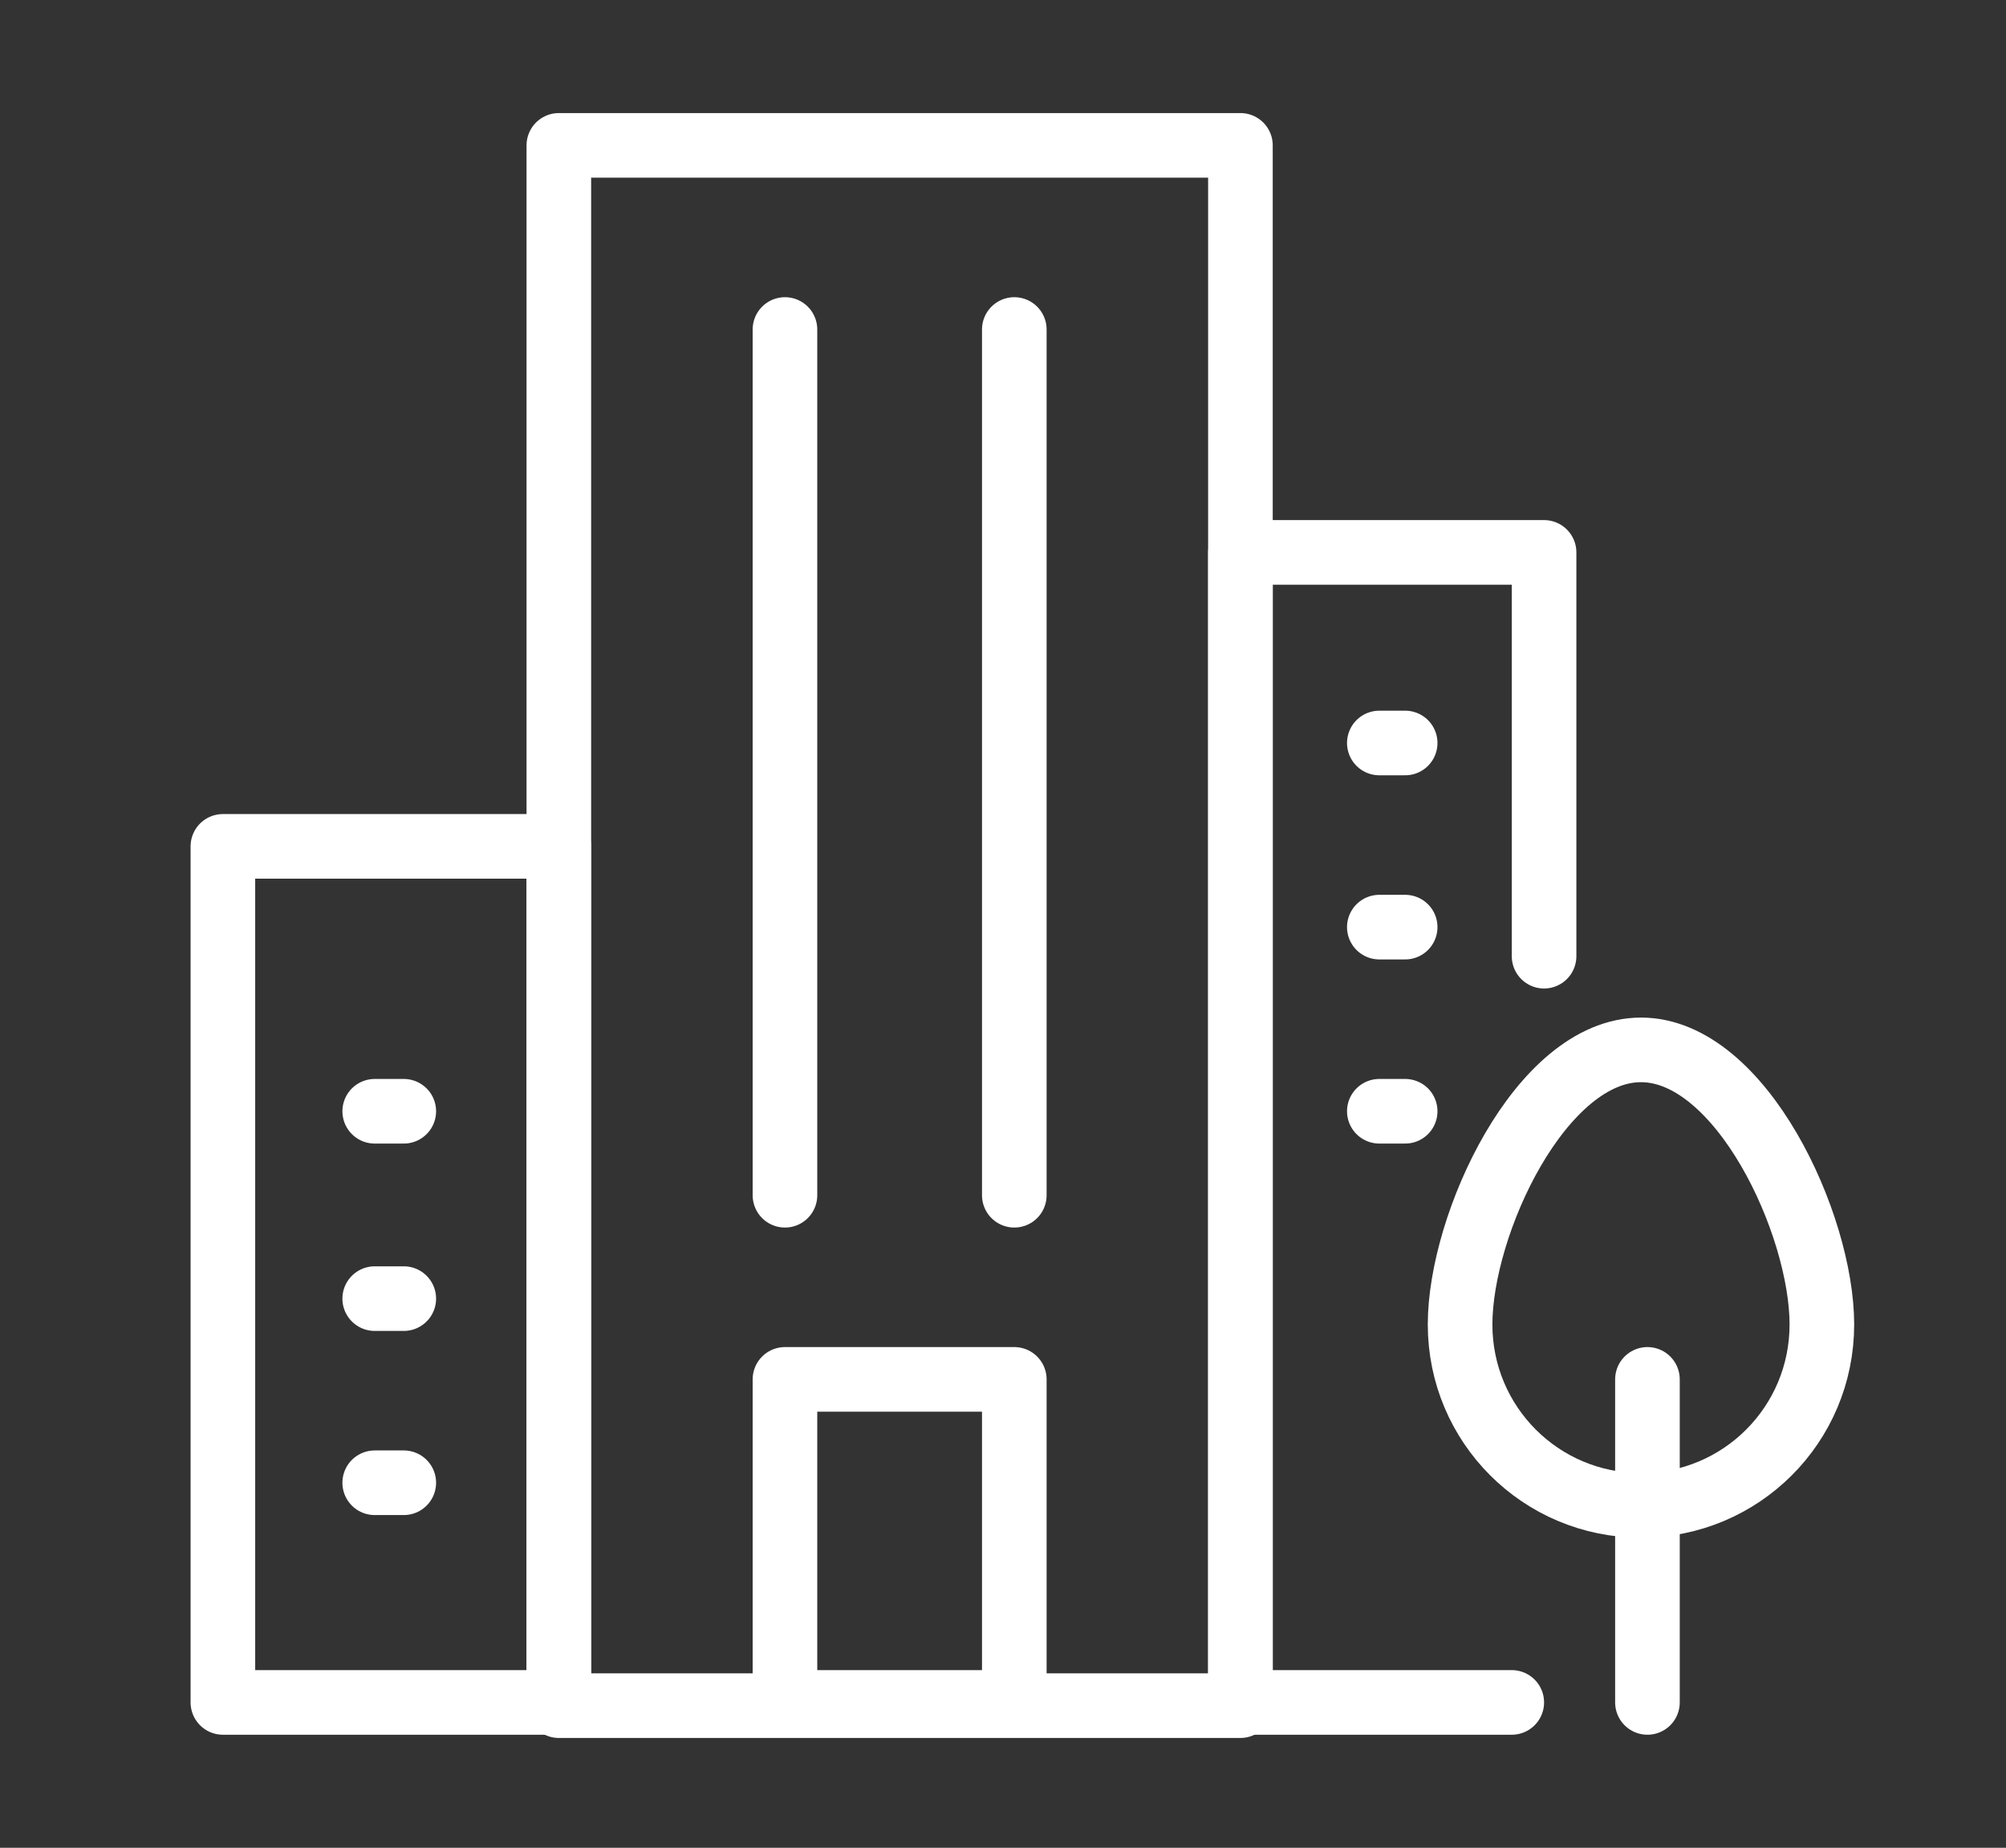
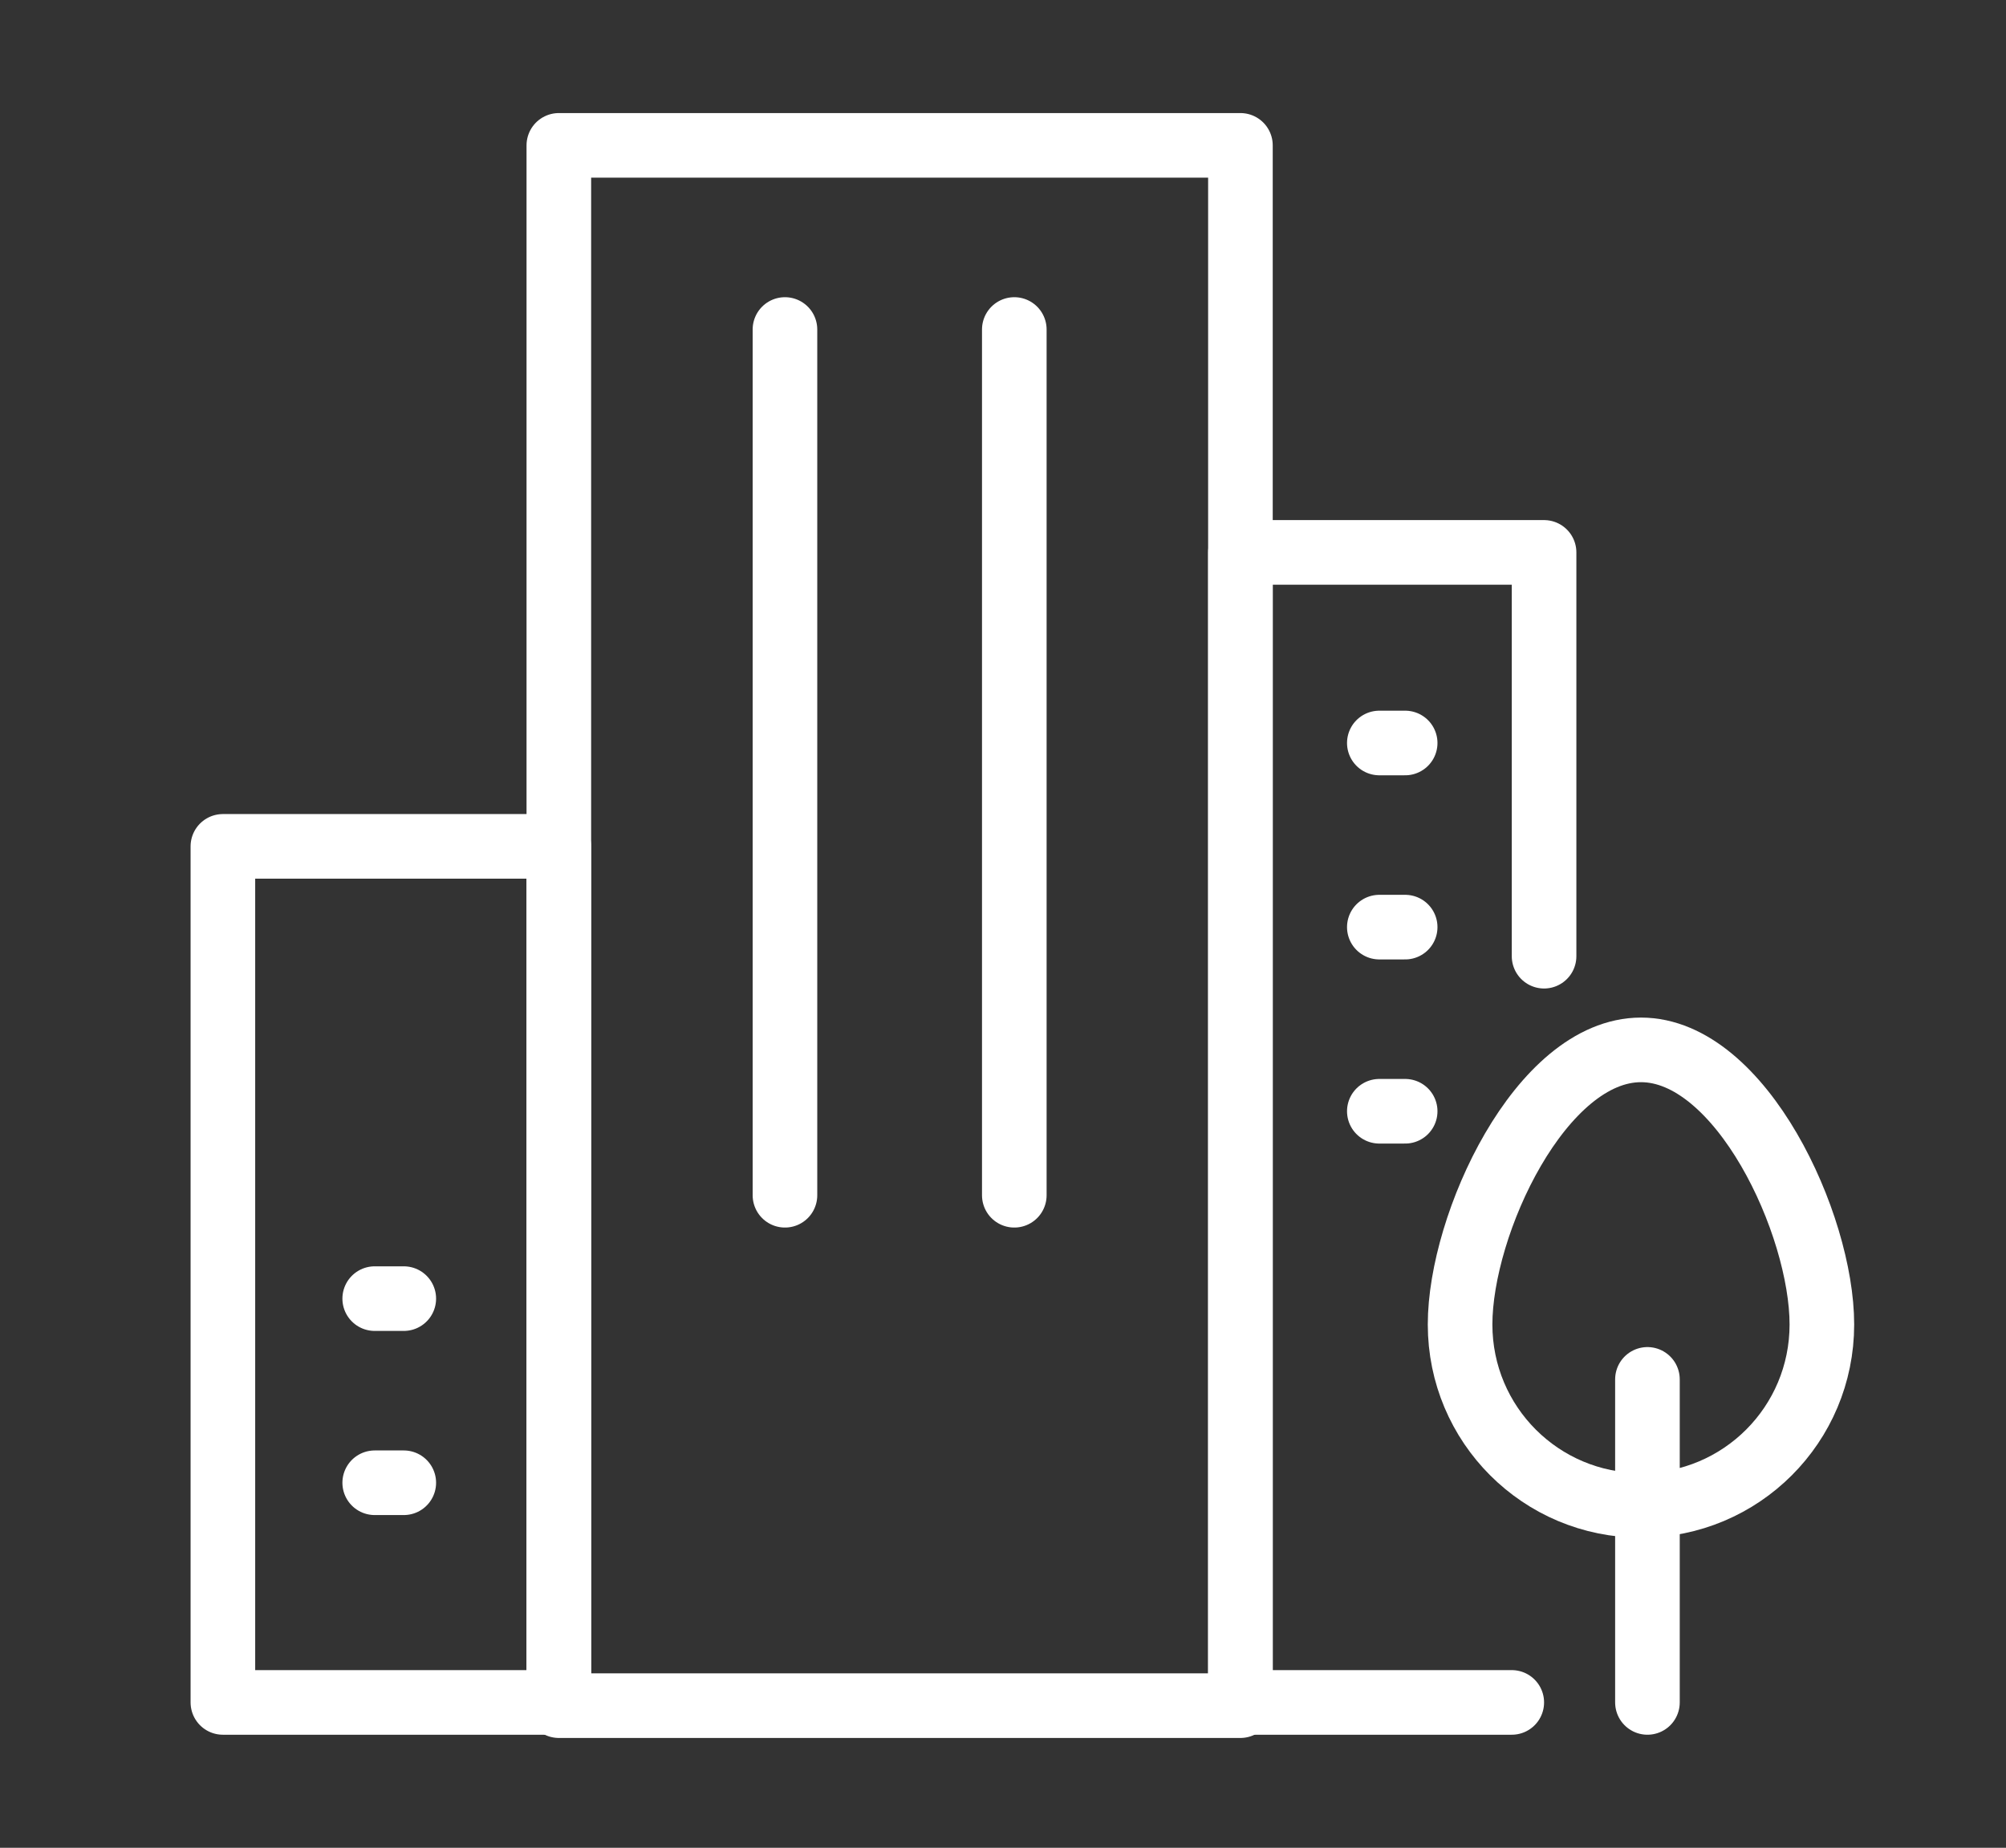
<svg xmlns="http://www.w3.org/2000/svg" version="1.1" id="Layer_2" x="0px" y="0px" viewBox="0 0 62.1 57.2" style="enable-background:new 0 0 62.1 57.2;" xml:space="preserve">
  <rect x="0" y="0" width="62.1" height="57.2" fill="#333333" stroke="none" />
  <style type="text/css">
	.st0{fill:none;stroke:#FFFFFF;stroke-width:2;stroke-linecap:round;stroke-linejoin:round;stroke-miterlimit:10;}
</style>
  <g>
    <g>
      <g>
        <g>
          <rect x="17.3" y="4.5" class="st0" width="21.1" height="48.3" />
          <line class="st0" x1="31.4" y1="10.2" x2="31.4" y2="37" />
          <line class="st0" x1="24.3" y1="10.2" x2="24.3" y2="37" />
          <line class="st0" x1="12.5" y1="40.2" x2="11.6" y2="40.2" />
-           <line class="st0" x1="12.5" y1="34.4" x2="11.6" y2="34.4" />
          <line class="st0" x1="12.5" y1="45.9" x2="11.6" y2="45.9" />
          <line class="st0" x1="43.5" y1="28.7" x2="42.7" y2="28.7" />
          <line class="st0" x1="43.5" y1="23" x2="42.7" y2="23" />
          <line class="st0" x1="43.5" y1="34.4" x2="42.7" y2="34.4" />
          <rect x="6.9" y="26.2" class="st0" width="10.4" height="26.5" />
        </g>
        <g>
          <line class="st0" x1="51" y1="42.7" x2="51" y2="52.7" />
        </g>
        <polyline class="st0" points="46.8,52.7 38.4,52.7 38.4,17.1 47.8,17.1 47.8,29.6    " />
      </g>
-       <rect x="24.3" y="42.7" class="st0" width="7.1" height="10" />
    </g>
    <path class="st0" d="M56.4,41c0,3.1-2.5,5.6-5.6,5.6c-3.1,0-5.6-2.5-5.6-5.6c0-3.1,2.5-8.5,5.6-8.5C53.9,32.5,56.4,37.9,56.4,41z" />
  </g>
</svg>